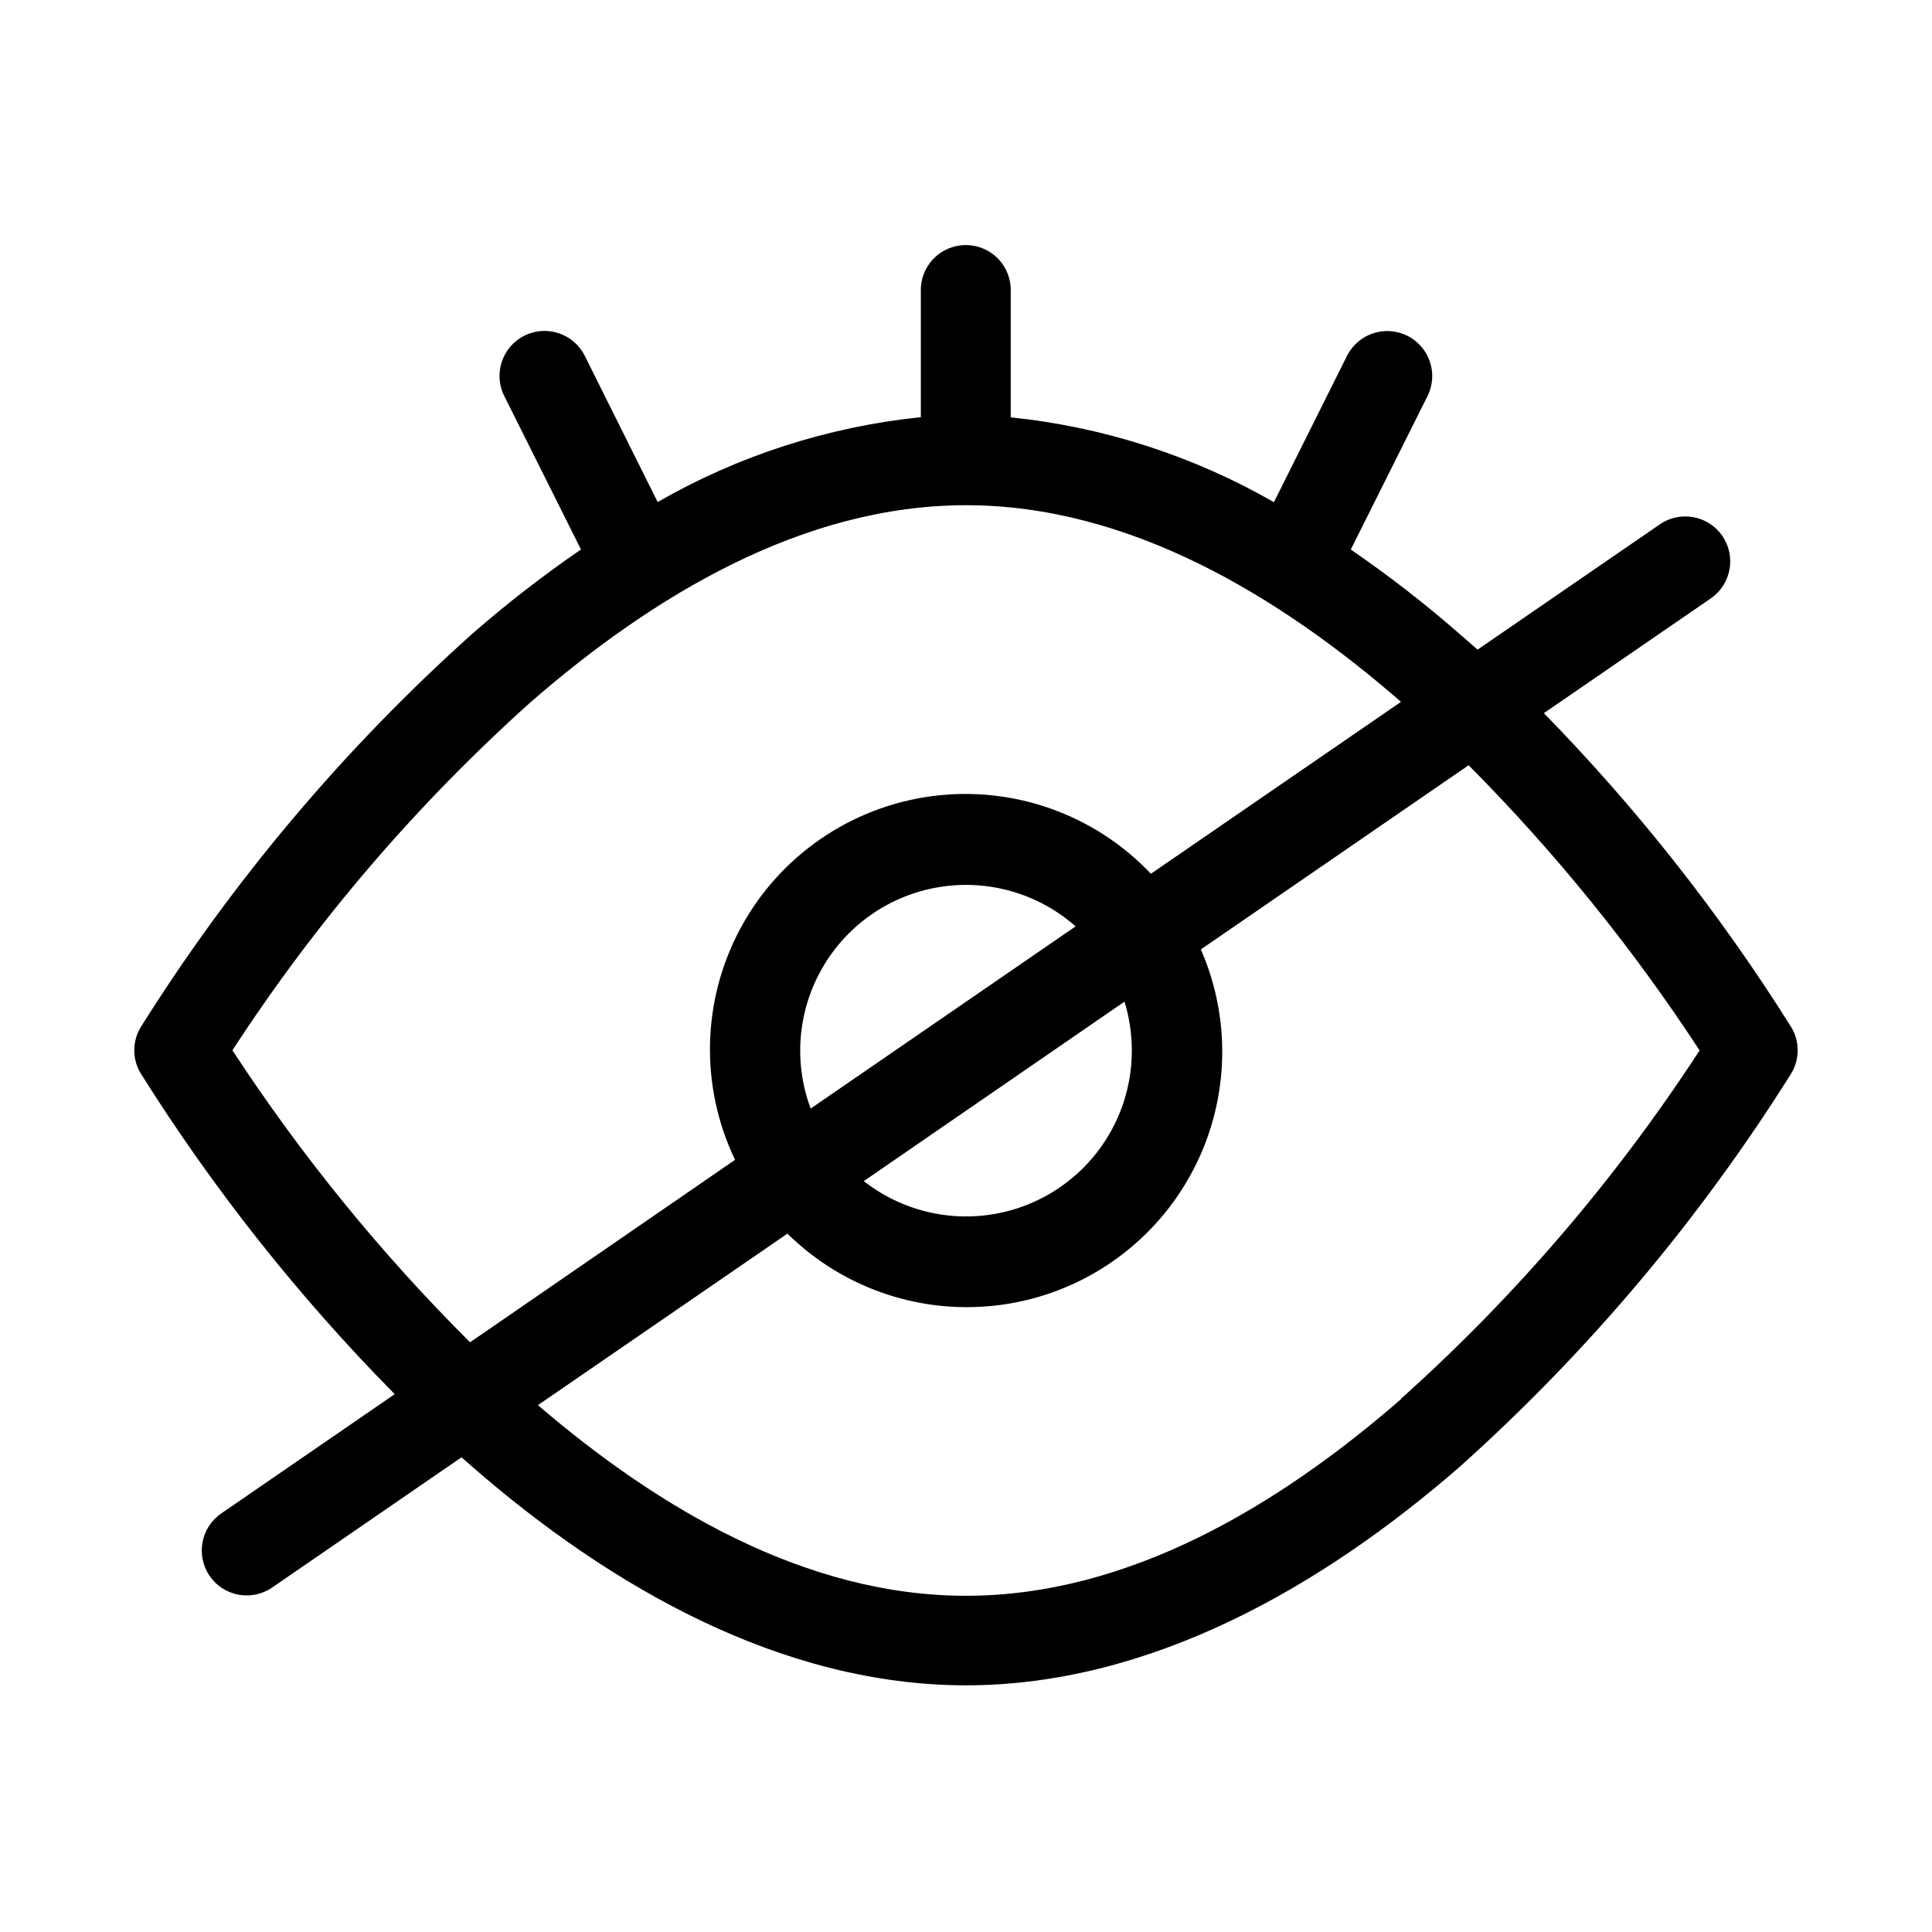
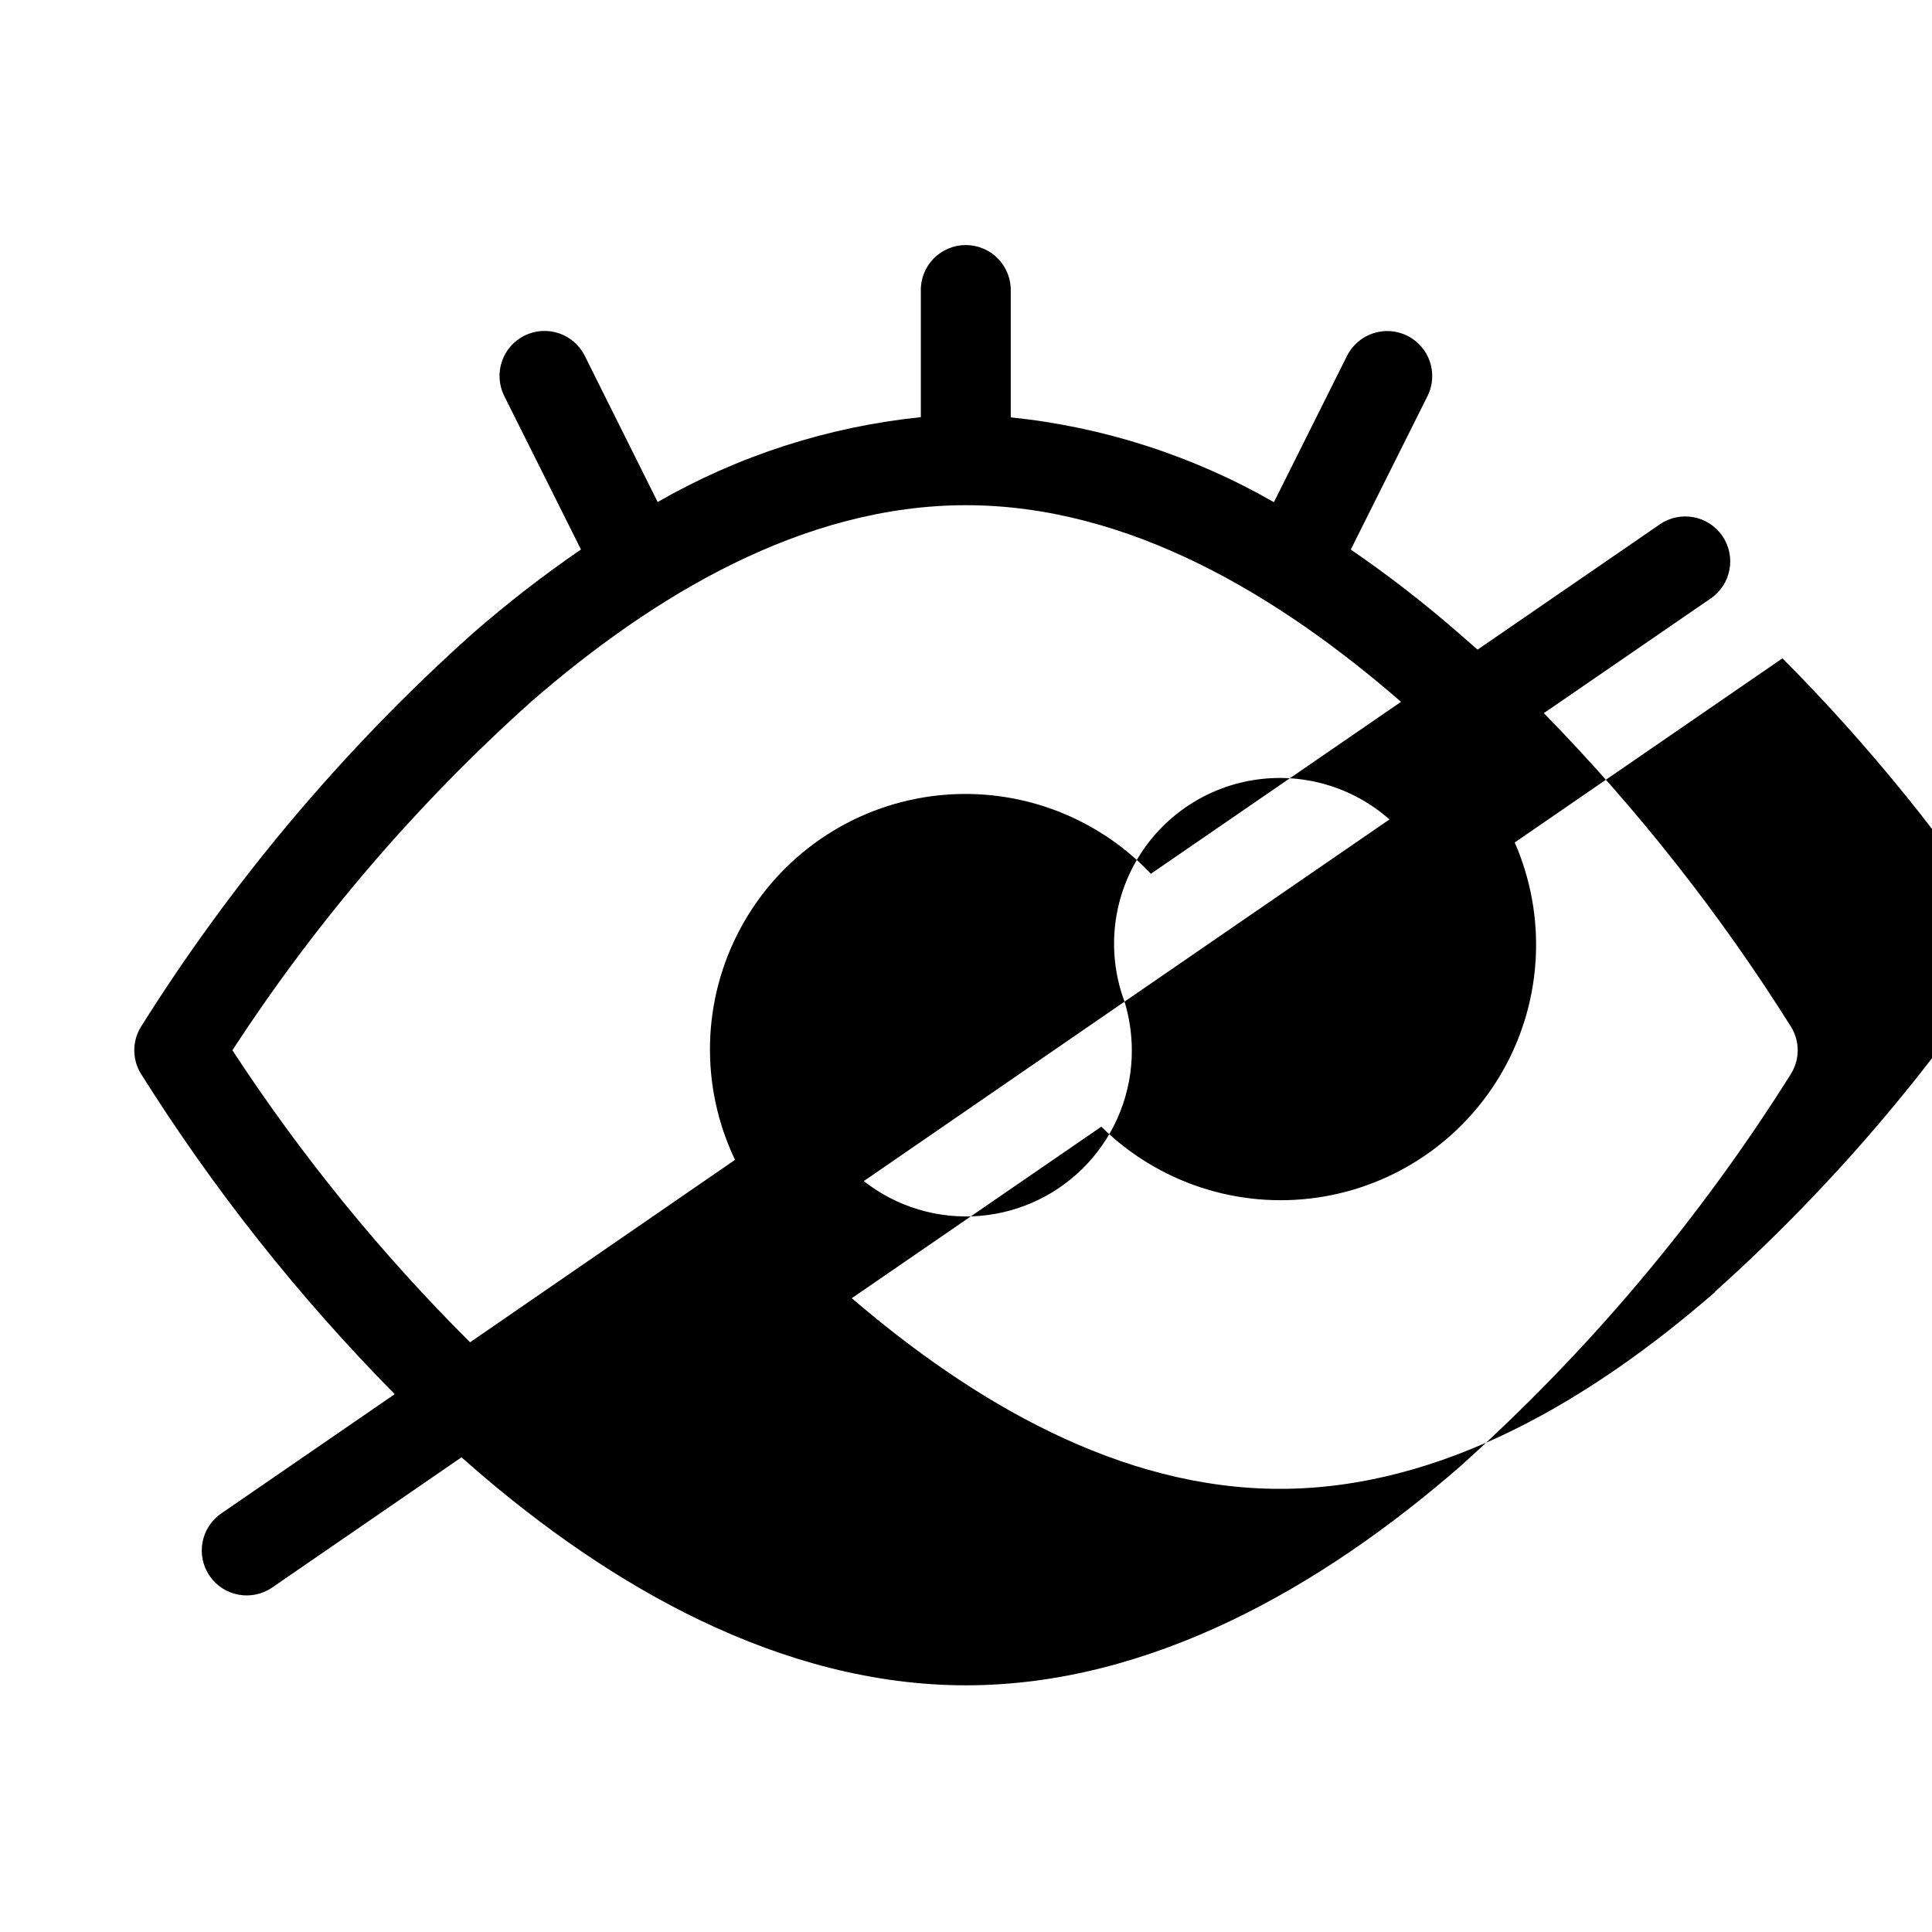
<svg xmlns="http://www.w3.org/2000/svg" fill="#000000" width="800px" height="800px" version="1.1" viewBox="144 144 512 512">
-   <path d="m553.14 332.99 44.227-30.402c5.422-3.727 6.793-11.141 3.07-16.562-3.727-5.422-11.145-6.797-16.562-3.07l-48.305 33.203c-1.574-1.387-3.148-2.769-4.723-4.125-9.18-8.023-18.82-15.504-28.875-22.402l20.324-40.652c2.945-5.891 0.555-13.051-5.336-15.996-5.891-2.941-13.051-0.551-15.996 5.34l-19.363 38.762c-21.418-12.297-45.18-19.957-69.746-22.484v-33.312c0.117-3.234-1.086-6.379-3.332-8.707-2.246-2.328-5.344-3.644-8.578-3.644-3.238 0-6.336 1.316-8.582 3.644-2.246 2.328-3.449 5.473-3.332 8.707v33.266c-24.566 2.523-48.328 10.184-69.746 22.484l-19.316-38.746c-2.941-5.891-10.105-8.281-15.996-5.34-5.891 2.945-8.281 10.105-5.336 15.996l20.324 40.668c-10.051 6.898-19.695 14.379-28.875 22.402-33.992 30.465-63.547 65.543-87.805 104.21-2.262 3.758-2.262 8.461 0 12.219 19.277 30.707 41.852 59.215 67.324 85.016l-45.973 31.613c-5.422 3.727-6.797 11.145-3.07 16.566 3.723 5.418 11.141 6.793 16.562 3.066l50.176-34.508c0.93 0.82 1.828 1.574 2.785 2.441 36.621 31.895 82.105 57.984 130.91 57.984 48.805 0 94.293-26.086 130.91-57.969v-0.004c33.992-30.461 63.551-65.539 87.805-104.21 2.262-3.758 2.262-8.461 0-12.219-18.828-30.004-40.809-57.91-65.574-83.238zm-284.57 166.73c-23.625-23.535-44.73-49.469-62.977-77.383 22.203-34.125 48.809-65.172 79.129-92.34 32.387-28.168 72.109-52.113 115.28-52.113 43.172 0 82.891 23.945 115.28 52.113l-66.281 45.562c-14.914-15.754-36.477-23.402-57.988-20.574-21.508 2.832-40.359 15.797-50.691 34.871-10.336 19.074-10.902 41.949-1.527 61.512zm173.44-90.277c1.277 4.191 1.93 8.547 1.938 12.926 0.02 11.051-4.129 21.699-11.613 29.828-7.484 8.129-17.758 13.141-28.773 14.031-11.012 0.891-21.957-2.402-30.652-9.223zm-83.176 28.34c-4.598-12.324-3.43-26.059 3.184-37.426 6.609-11.371 17.965-19.18 30.949-21.285 12.98-2.102 26.223 1.723 36.086 10.422zm156.45 77.004c-32.387 28.168-72.109 52.113-115.28 52.113-42.367 0-81.398-23.051-113.45-50.523l66.125-45.453c15.059 14.844 36.184 21.801 57.113 18.805 20.93-2.992 39.262-15.594 49.551-34.062 10.293-18.469 11.363-40.688 2.898-60.062l70.957-48.805c22.918 23.047 43.426 48.367 61.215 75.57-22.203 34.113-48.809 65.152-79.129 92.309z" fill-rule="evenodd" />
+   <path d="m553.14 332.99 44.227-30.402c5.422-3.727 6.793-11.141 3.07-16.562-3.727-5.422-11.145-6.797-16.562-3.07l-48.305 33.203c-1.574-1.387-3.148-2.769-4.723-4.125-9.18-8.023-18.82-15.504-28.875-22.402l20.324-40.652c2.945-5.891 0.555-13.051-5.336-15.996-5.891-2.941-13.051-0.551-15.996 5.34l-19.363 38.762c-21.418-12.297-45.18-19.957-69.746-22.484v-33.312c0.117-3.234-1.086-6.379-3.332-8.707-2.246-2.328-5.344-3.644-8.578-3.644-3.238 0-6.336 1.316-8.582 3.644-2.246 2.328-3.449 5.473-3.332 8.707v33.266c-24.566 2.523-48.328 10.184-69.746 22.484l-19.316-38.746c-2.941-5.891-10.105-8.281-15.996-5.34-5.891 2.945-8.281 10.105-5.336 15.996l20.324 40.668c-10.051 6.898-19.695 14.379-28.875 22.402-33.992 30.465-63.547 65.543-87.805 104.21-2.262 3.758-2.262 8.461 0 12.219 19.277 30.707 41.852 59.215 67.324 85.016l-45.973 31.613c-5.422 3.727-6.797 11.145-3.07 16.566 3.723 5.418 11.141 6.793 16.562 3.066l50.176-34.508c0.93 0.82 1.828 1.574 2.785 2.441 36.621 31.895 82.105 57.984 130.91 57.984 48.805 0 94.293-26.086 130.91-57.969v-0.004c33.992-30.461 63.551-65.539 87.805-104.21 2.262-3.758 2.262-8.461 0-12.219-18.828-30.004-40.809-57.91-65.574-83.238zm-284.57 166.73c-23.625-23.535-44.73-49.469-62.977-77.383 22.203-34.125 48.809-65.172 79.129-92.34 32.387-28.168 72.109-52.113 115.28-52.113 43.172 0 82.891 23.945 115.28 52.113l-66.281 45.562c-14.914-15.754-36.477-23.402-57.988-20.574-21.508 2.832-40.359 15.797-50.691 34.871-10.336 19.074-10.902 41.949-1.527 61.512zm173.44-90.277c1.277 4.191 1.93 8.547 1.938 12.926 0.02 11.051-4.129 21.699-11.613 29.828-7.484 8.129-17.758 13.141-28.773 14.031-11.012 0.891-21.957-2.402-30.652-9.223zc-4.598-12.324-3.43-26.059 3.184-37.426 6.609-11.371 17.965-19.18 30.949-21.285 12.98-2.102 26.223 1.723 36.086 10.422zm156.45 77.004c-32.387 28.168-72.109 52.113-115.28 52.113-42.367 0-81.398-23.051-113.45-50.523l66.125-45.453c15.059 14.844 36.184 21.801 57.113 18.805 20.93-2.992 39.262-15.594 49.551-34.062 10.293-18.469 11.363-40.688 2.898-60.062l70.957-48.805c22.918 23.047 43.426 48.367 61.215 75.57-22.203 34.113-48.809 65.152-79.129 92.309z" fill-rule="evenodd" />
</svg>